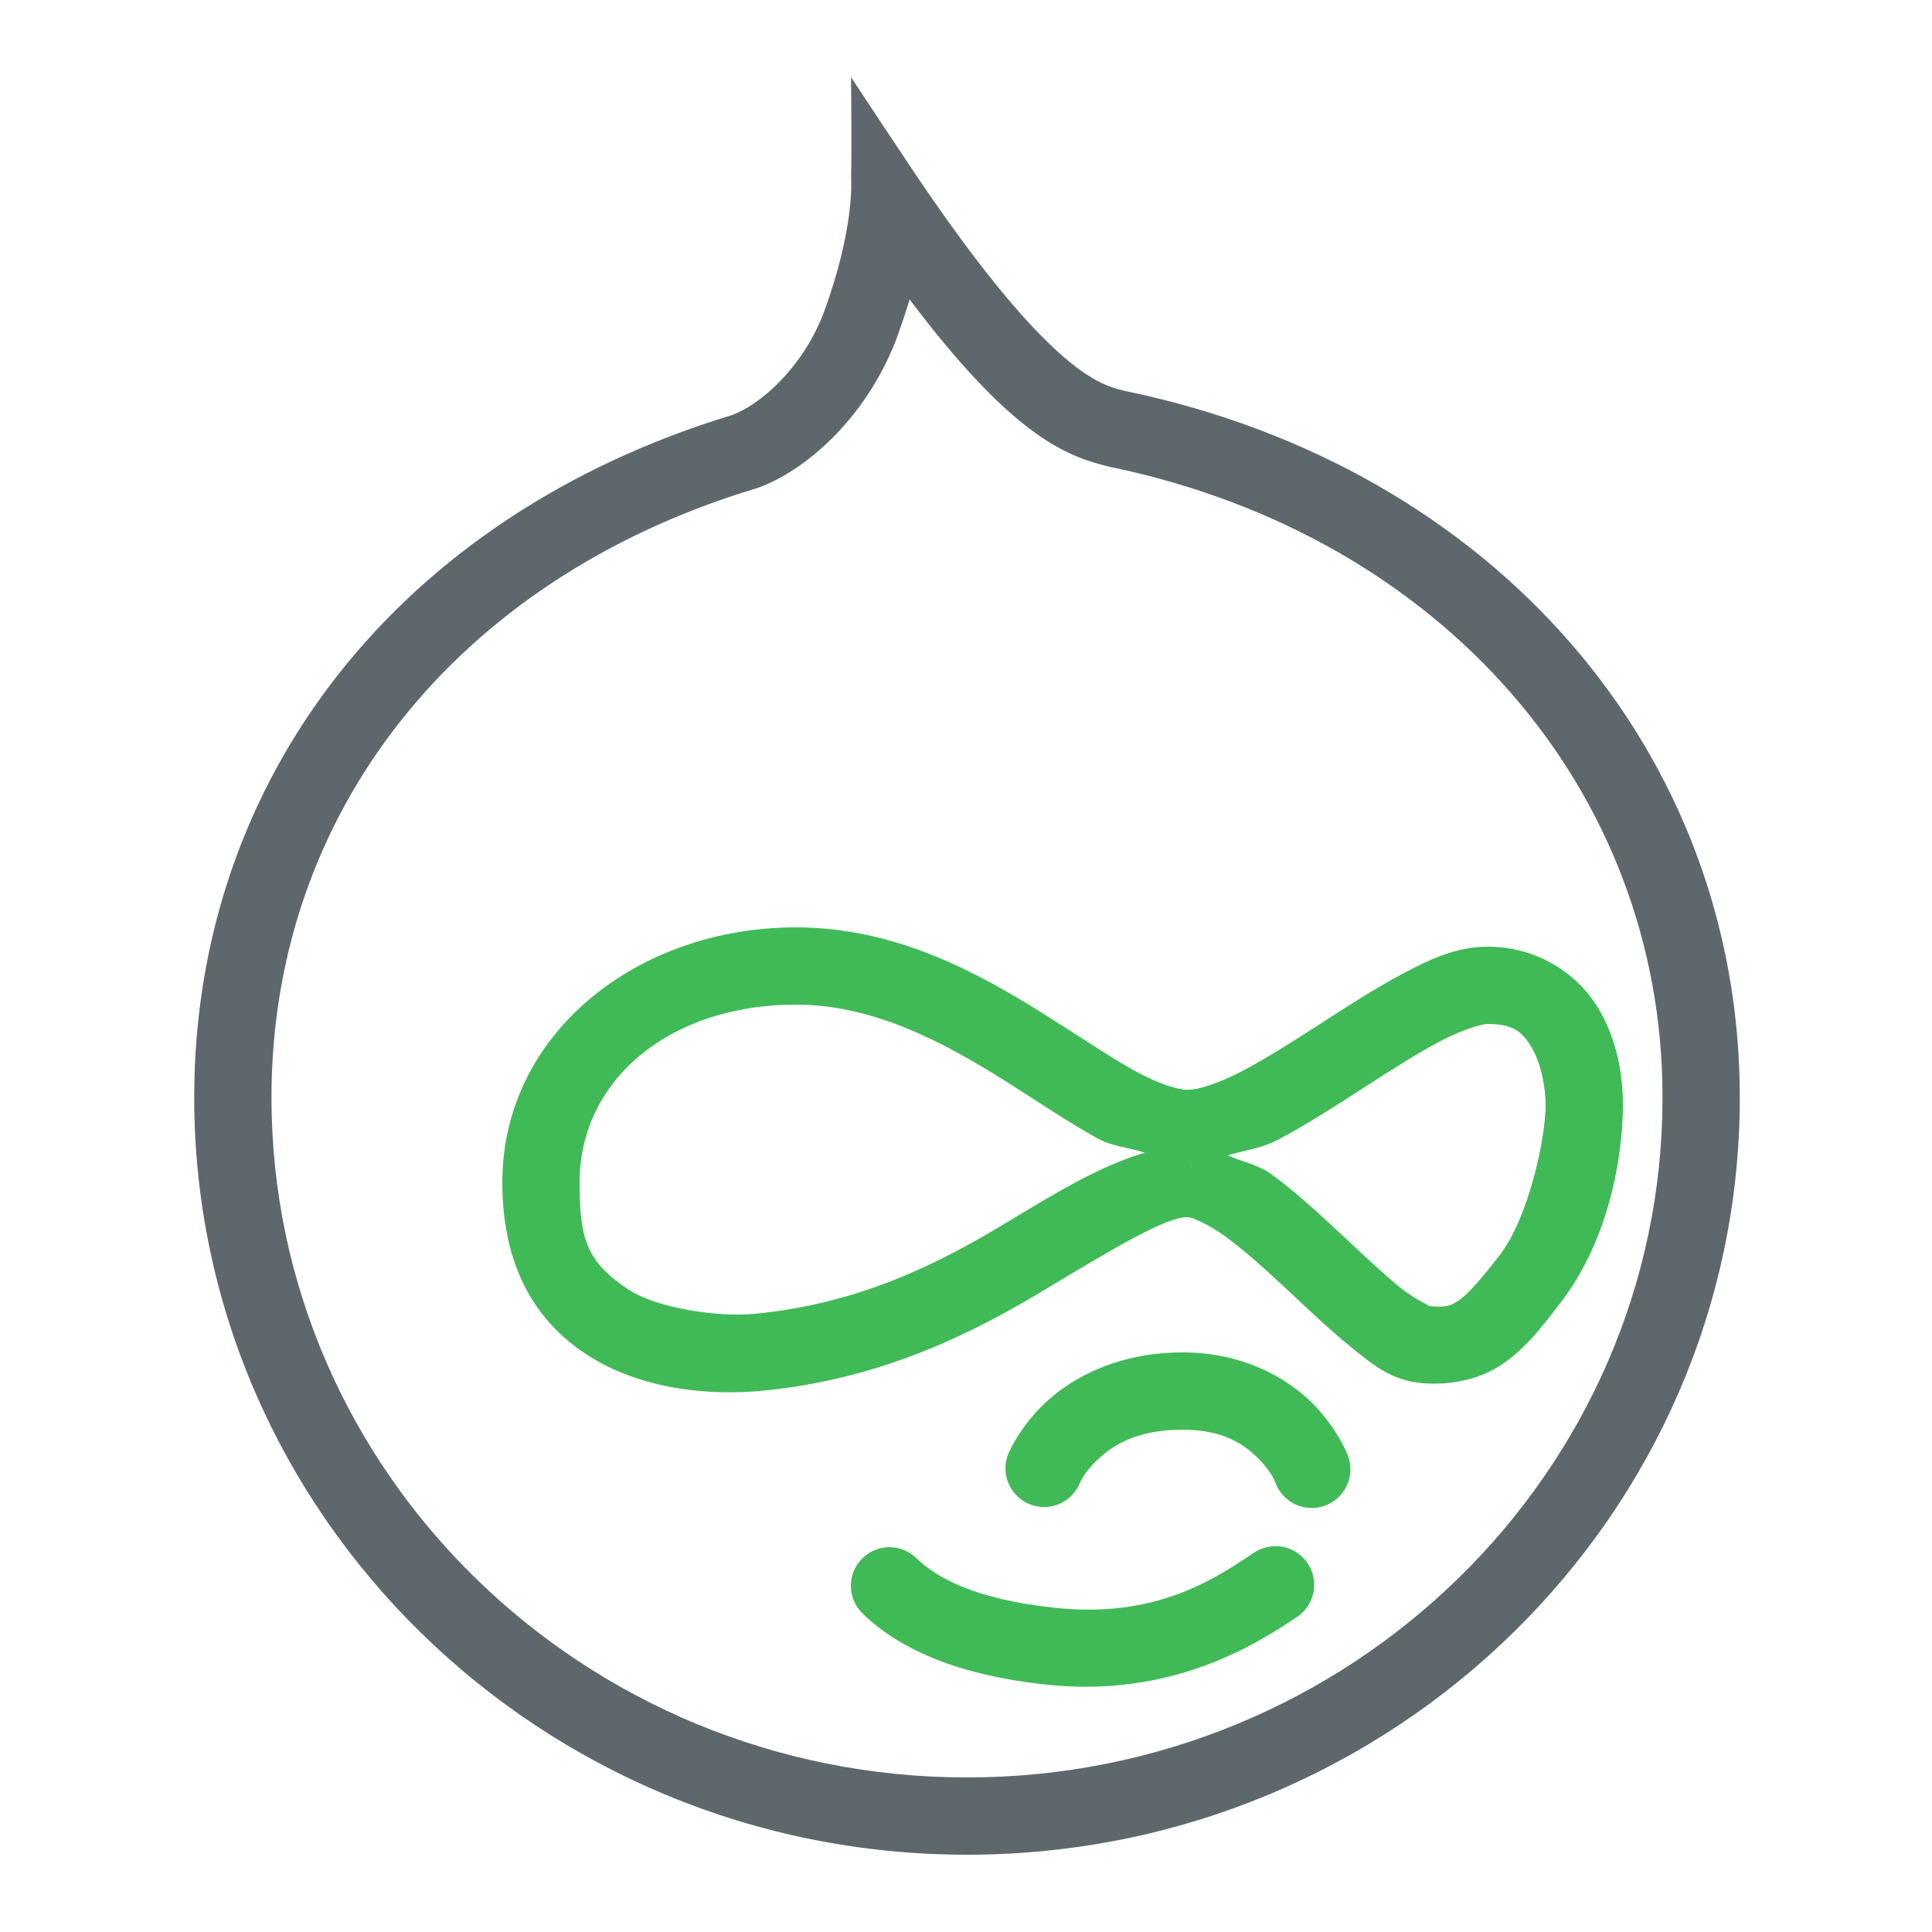
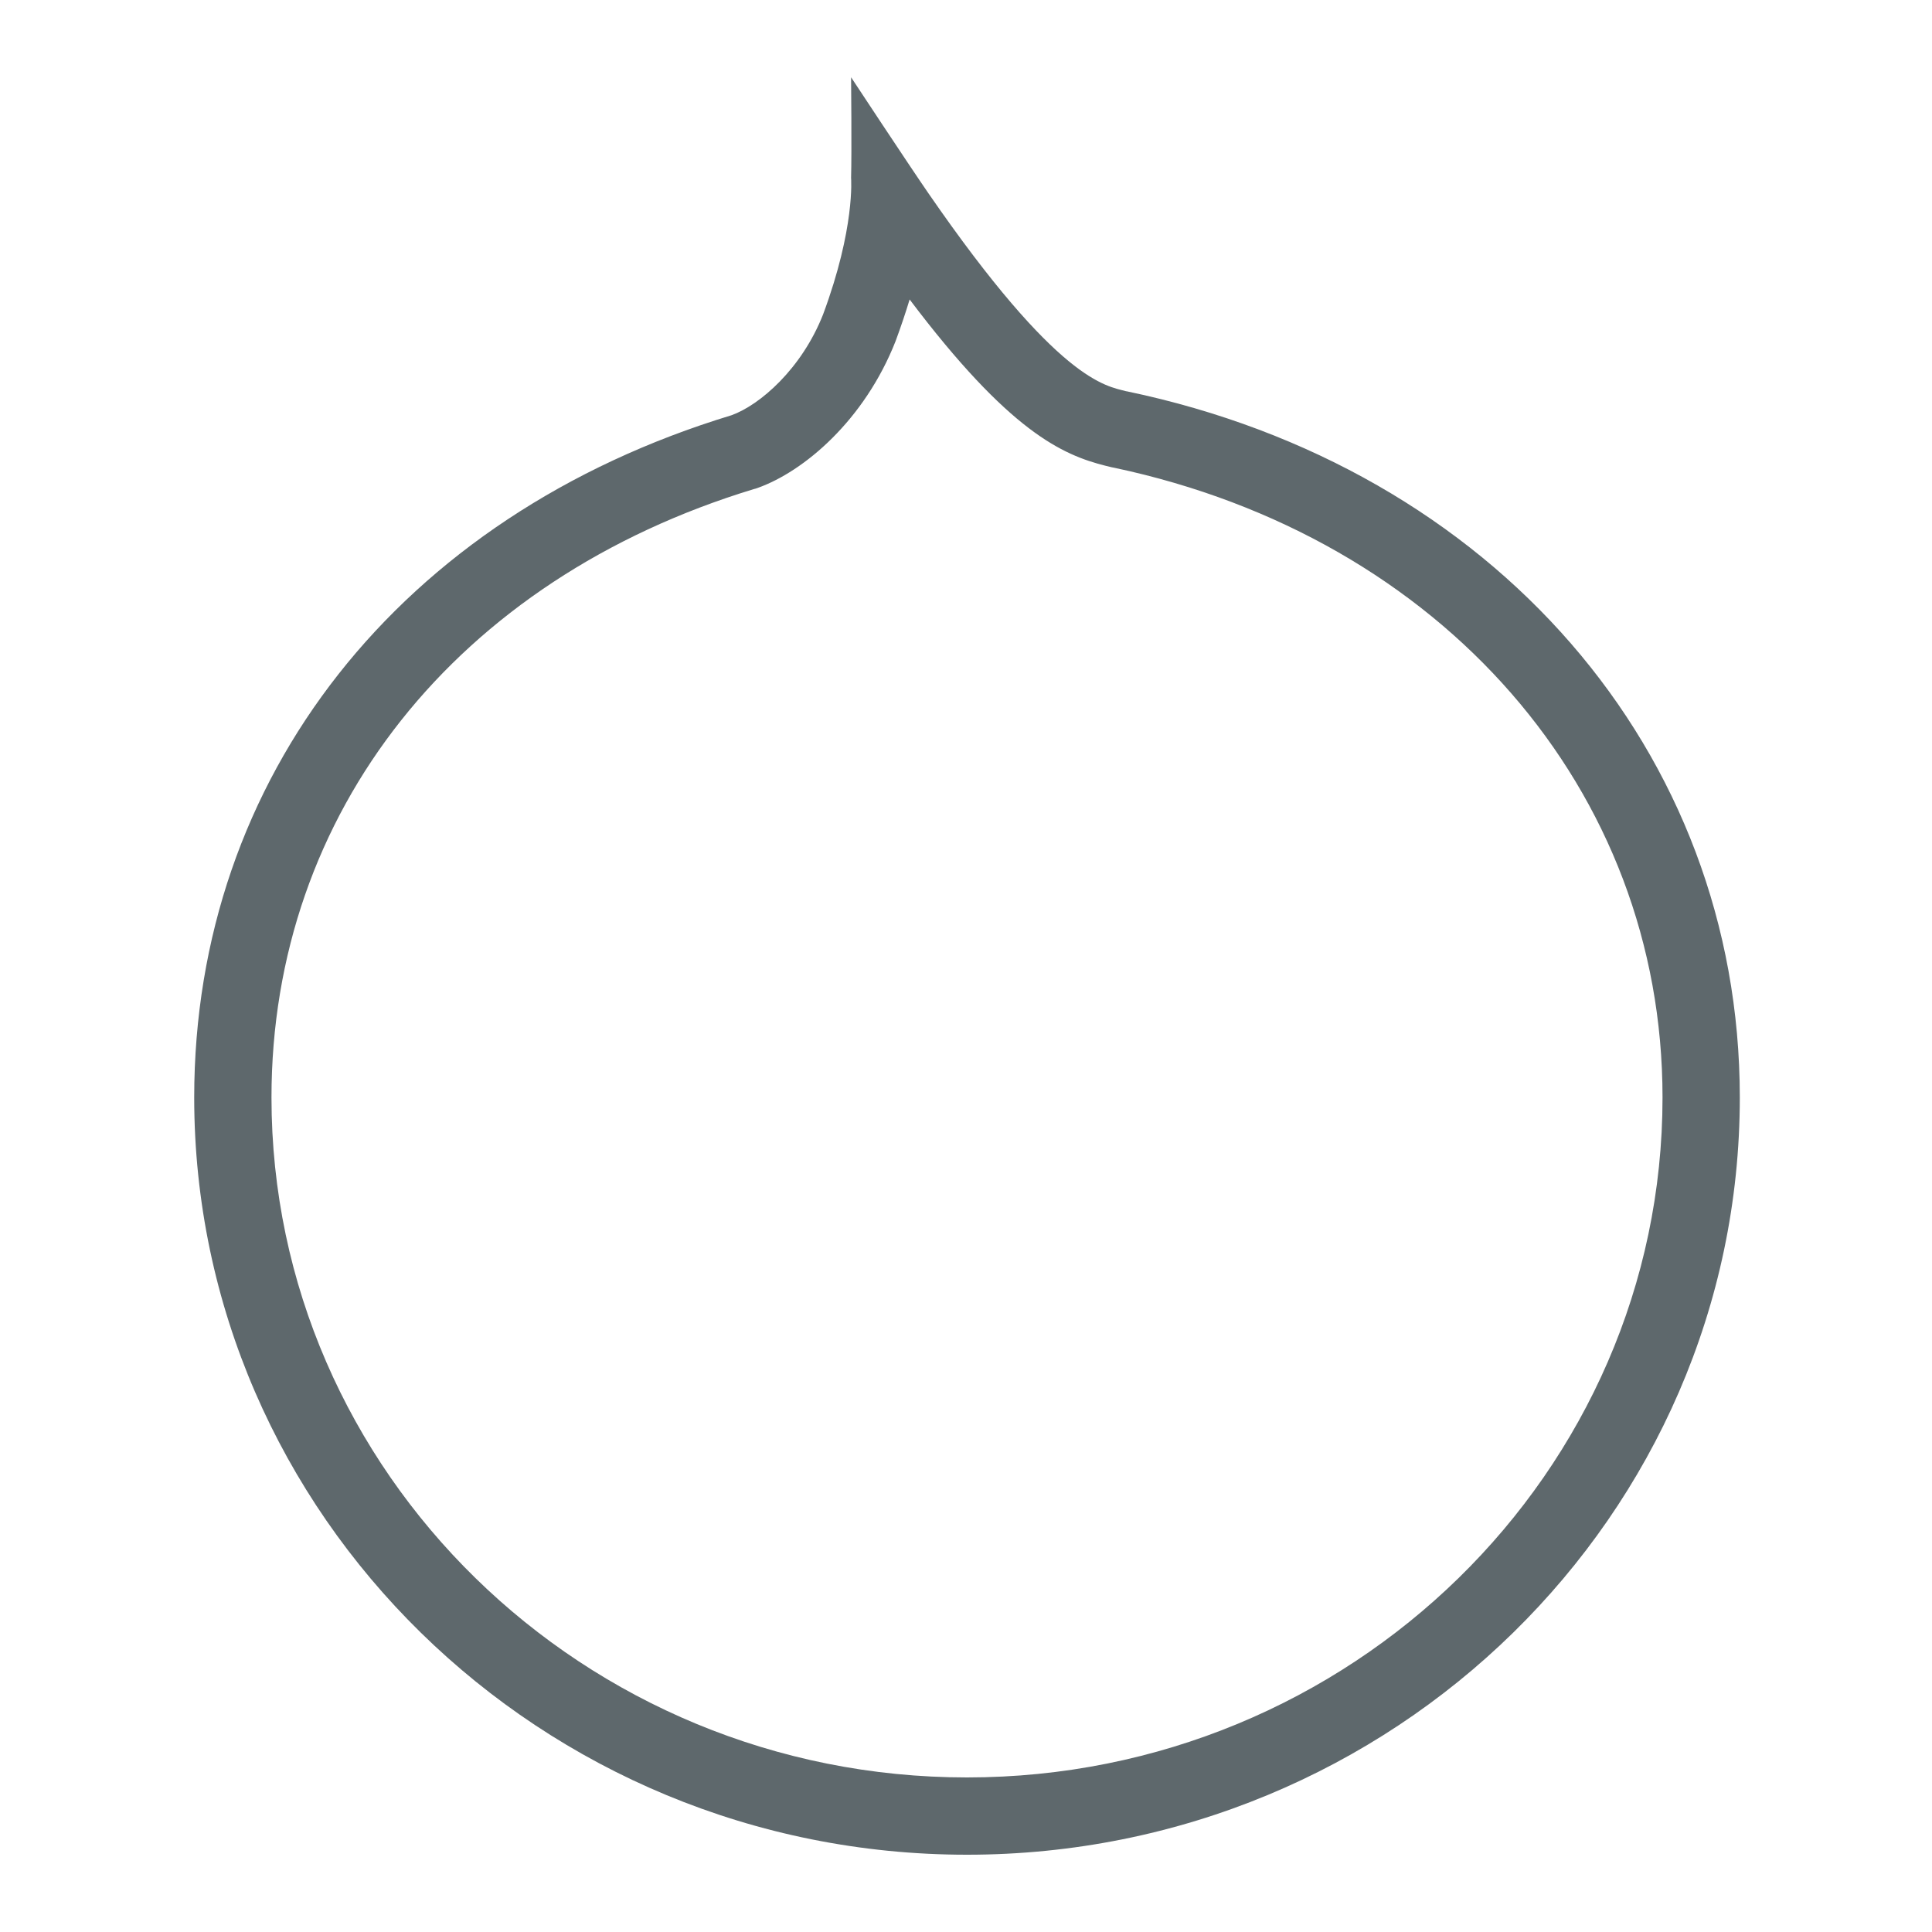
<svg xmlns="http://www.w3.org/2000/svg" fill="#5e686c" viewBox="0 0 50 50" width="32px" height="32px">
-   <path id="svg-ico" fill="#40ba56" d="M 20.598 24 C 16.477 24 13 26.762 13 30.598 C 13 32.352 13.559 33.977 15.145 35.031 C 16.57 35.977 18.379 36.117 19.691 35.996 C 22.859 35.699 25.25 34.457 27.07 33.359 C 28.887 32.266 30.203 31.48 30.75 31.5 C 30.844 31.508 31.25 31.66 31.723 32.008 C 32.203 32.359 32.762 32.859 33.316 33.379 C 33.875 33.902 34.434 34.438 34.984 34.879 C 35.531 35.32 36.016 35.734 36.824 35.797 C 37.57 35.855 38.313 35.695 38.891 35.297 C 39.469 34.902 39.883 34.375 40.391 33.707 C 41.633 32.098 42 29.941 42 28.598 C 42 27.859 41.871 26.941 41.359 26.086 C 40.844 25.23 39.816 24.5 38.5 24.5 C 37.699 24.5 37.023 24.816 36.309 25.195 C 35.594 25.574 34.863 26.047 34.145 26.512 C 33.43 26.973 32.727 27.418 32.121 27.734 C 31.512 28.051 30.992 28.199 30.801 28.199 L 30.777 28.199 L 30.754 28.203 C 30.5 28.211 30.004 28.063 29.363 27.711 C 28.727 27.359 27.961 26.836 27.094 26.293 C 25.367 25.203 23.211 24 20.598 24 Z M 20.598 26 C 22.59 26 24.383 26.949 26.031 27.984 C 26.852 28.504 27.633 29.035 28.402 29.461 C 28.785 29.676 29.223 29.695 29.625 29.832 C 28.438 30.184 27.328 30.871 26.035 31.648 C 24.309 32.691 22.25 33.746 19.504 34.004 C 18.598 34.09 17 33.863 16.254 33.367 C 15.168 32.645 15 32.047 15 30.598 C 15 27.953 17.324 26 20.598 26 Z M 38.5 26.5 C 39.184 26.5 39.406 26.719 39.641 27.113 C 39.879 27.512 40 28.137 40 28.598 C 40 29.457 39.566 31.5 38.809 32.488 C 38.316 33.125 37.98 33.5 37.758 33.652 C 37.535 33.801 37.434 33.84 36.984 33.801 L 36.969 33.801 C 37.082 33.813 36.68 33.68 36.234 33.32 C 35.793 32.961 35.25 32.449 34.684 31.918 C 34.113 31.387 33.52 30.84 32.906 30.391 C 32.566 30.145 32.148 30.066 31.77 29.902 C 32.191 29.773 32.629 29.723 33.043 29.512 C 33.77 29.133 34.508 28.656 35.23 28.191 C 35.949 27.727 36.648 27.277 37.246 26.961 C 37.84 26.645 38.348 26.5 38.5 26.5 Z M 30.824 30.191 C 30.828 30.191 30.836 30.199 30.844 30.199 L 30.801 30.199 C 30.809 30.199 30.816 30.195 30.824 30.191 Z M 30.605 35 C 28.977 35 27.801 35.621 27.098 36.262 C 26.395 36.902 26.094 37.625 26.094 37.625 C 25.887 38.137 26.133 38.719 26.648 38.93 C 27.16 39.137 27.742 38.887 27.949 38.375 C 27.949 38.375 28.051 38.098 28.445 37.738 C 28.84 37.379 29.457 37 30.605 37 C 31.629 37 32.172 37.359 32.535 37.715 C 32.898 38.07 33.004 38.359 33.004 38.359 C 33.125 38.703 33.422 38.953 33.781 39.012 C 34.141 39.074 34.504 38.934 34.73 38.648 C 34.957 38.363 35.012 37.98 34.871 37.641 C 34.871 37.641 34.594 36.93 33.934 36.285 C 33.27 35.641 32.148 35 30.605 35 Z M 32.977 40.016 C 32.785 40.023 32.602 40.082 32.441 40.191 C 31.383 40.902 29.883 41.887 27.297 41.609 C 25.188 41.387 24.211 40.805 23.719 40.328 C 23.324 39.941 22.691 39.945 22.305 40.344 C 21.918 40.738 21.926 41.371 22.324 41.758 C 23.199 42.613 24.668 43.344 27.082 43.598 C 30.285 43.941 32.449 42.598 33.559 41.852 C 33.934 41.605 34.098 41.141 33.965 40.715 C 33.828 40.285 33.426 40 32.977 40.016 Z" />
  <path d="M 22.026 2 C 22.026 2 22.045 3.949 22.026 4.602 C 22.026 4.617 22.135 5.891 21.303 8.133 C 20.748 9.547 19.662 10.484 18.932 10.746 C 10.354 13.352 5.026 20.117 5.026 28.402 C 5.026 39.207 13.998 48 25.026 48 C 36.053 48 45.026 39.207 45.026 28.402 C 45.026 19.449 38.654 12.113 29.17 10.129 L 29.143 10.125 C 28.623 9.984 27.401 9.895 24.026 5 C 23.514 4.258 22.026 2 22.026 2 Z M 23.541 7.75 C 26.119 11.168 27.49 11.773 28.615 12.055 L 28.776 12.094 L 28.834 12.105 C 37.326 13.906 43.026 20.449 43.026 28.402 C 43.026 38.105 34.951 46 25.026 46 C 15.1 46 7.026 38.105 7.026 28.402 C 7.026 21.031 11.811 14.996 19.514 12.656 L 19.557 12.645 L 19.604 12.629 C 20.807 12.203 22.373 10.875 23.178 8.828 C 23.319 8.445 23.44 8.086 23.541 7.75 Z" />
</svg>